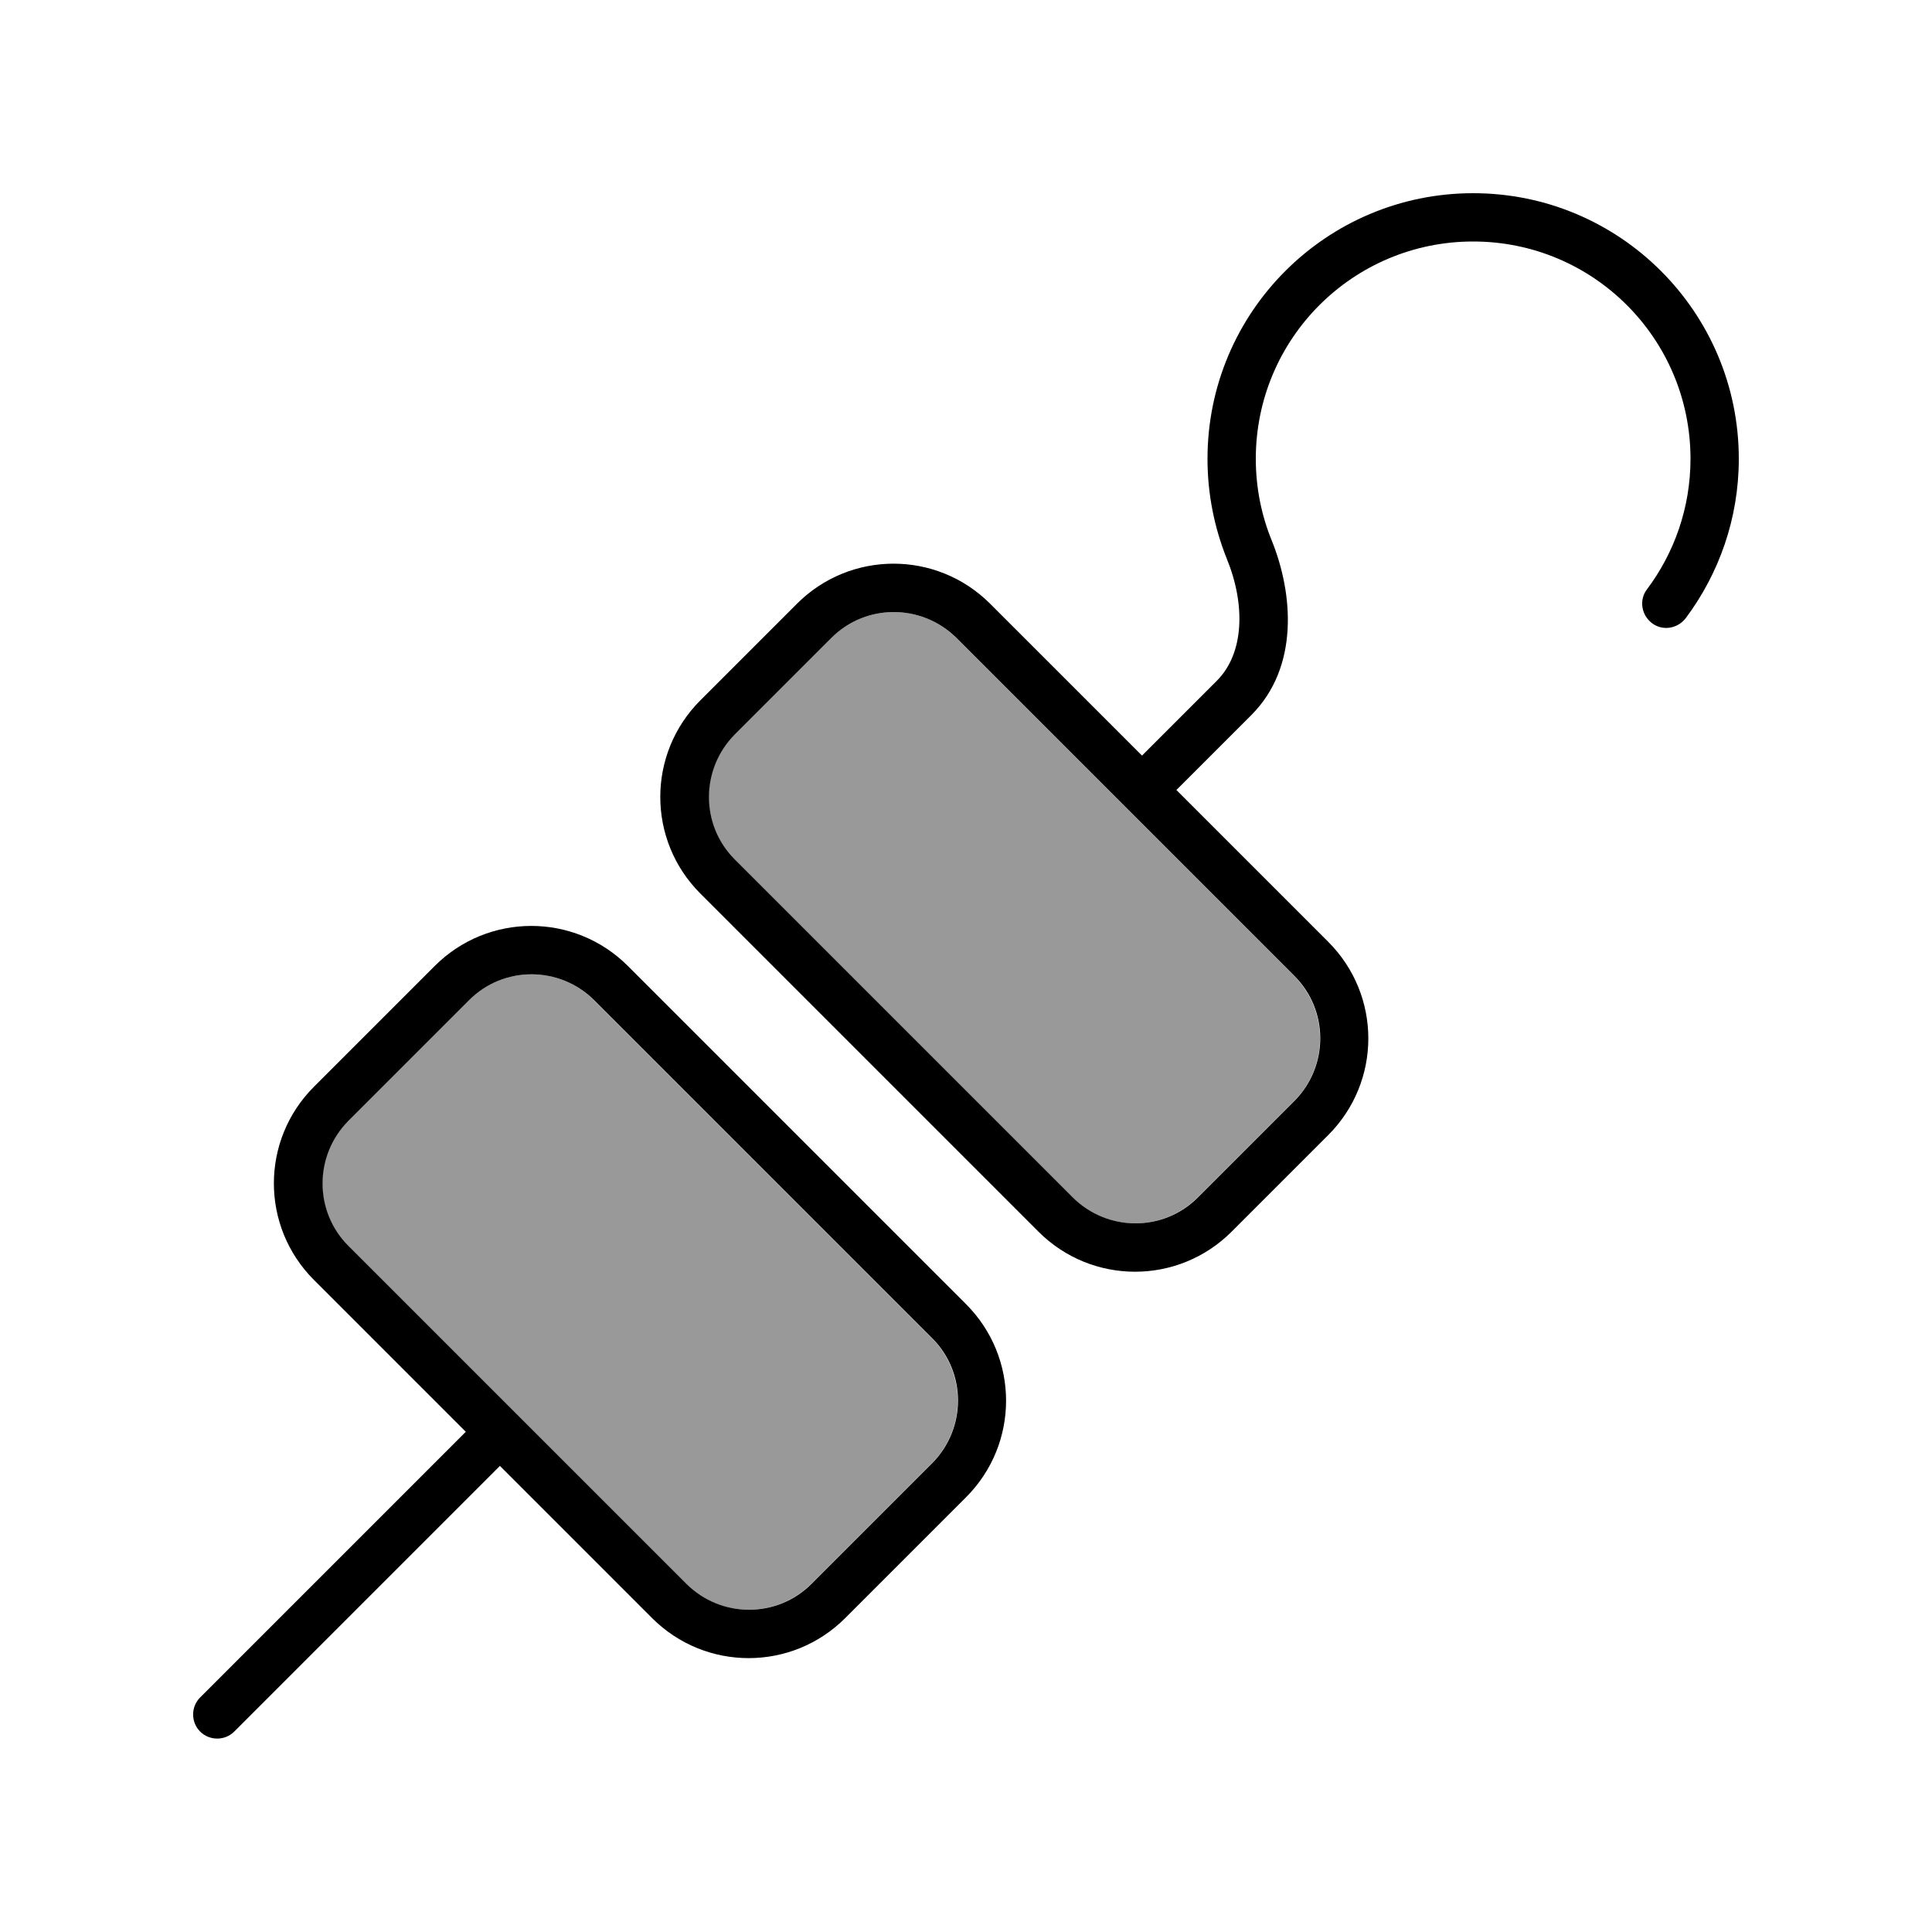
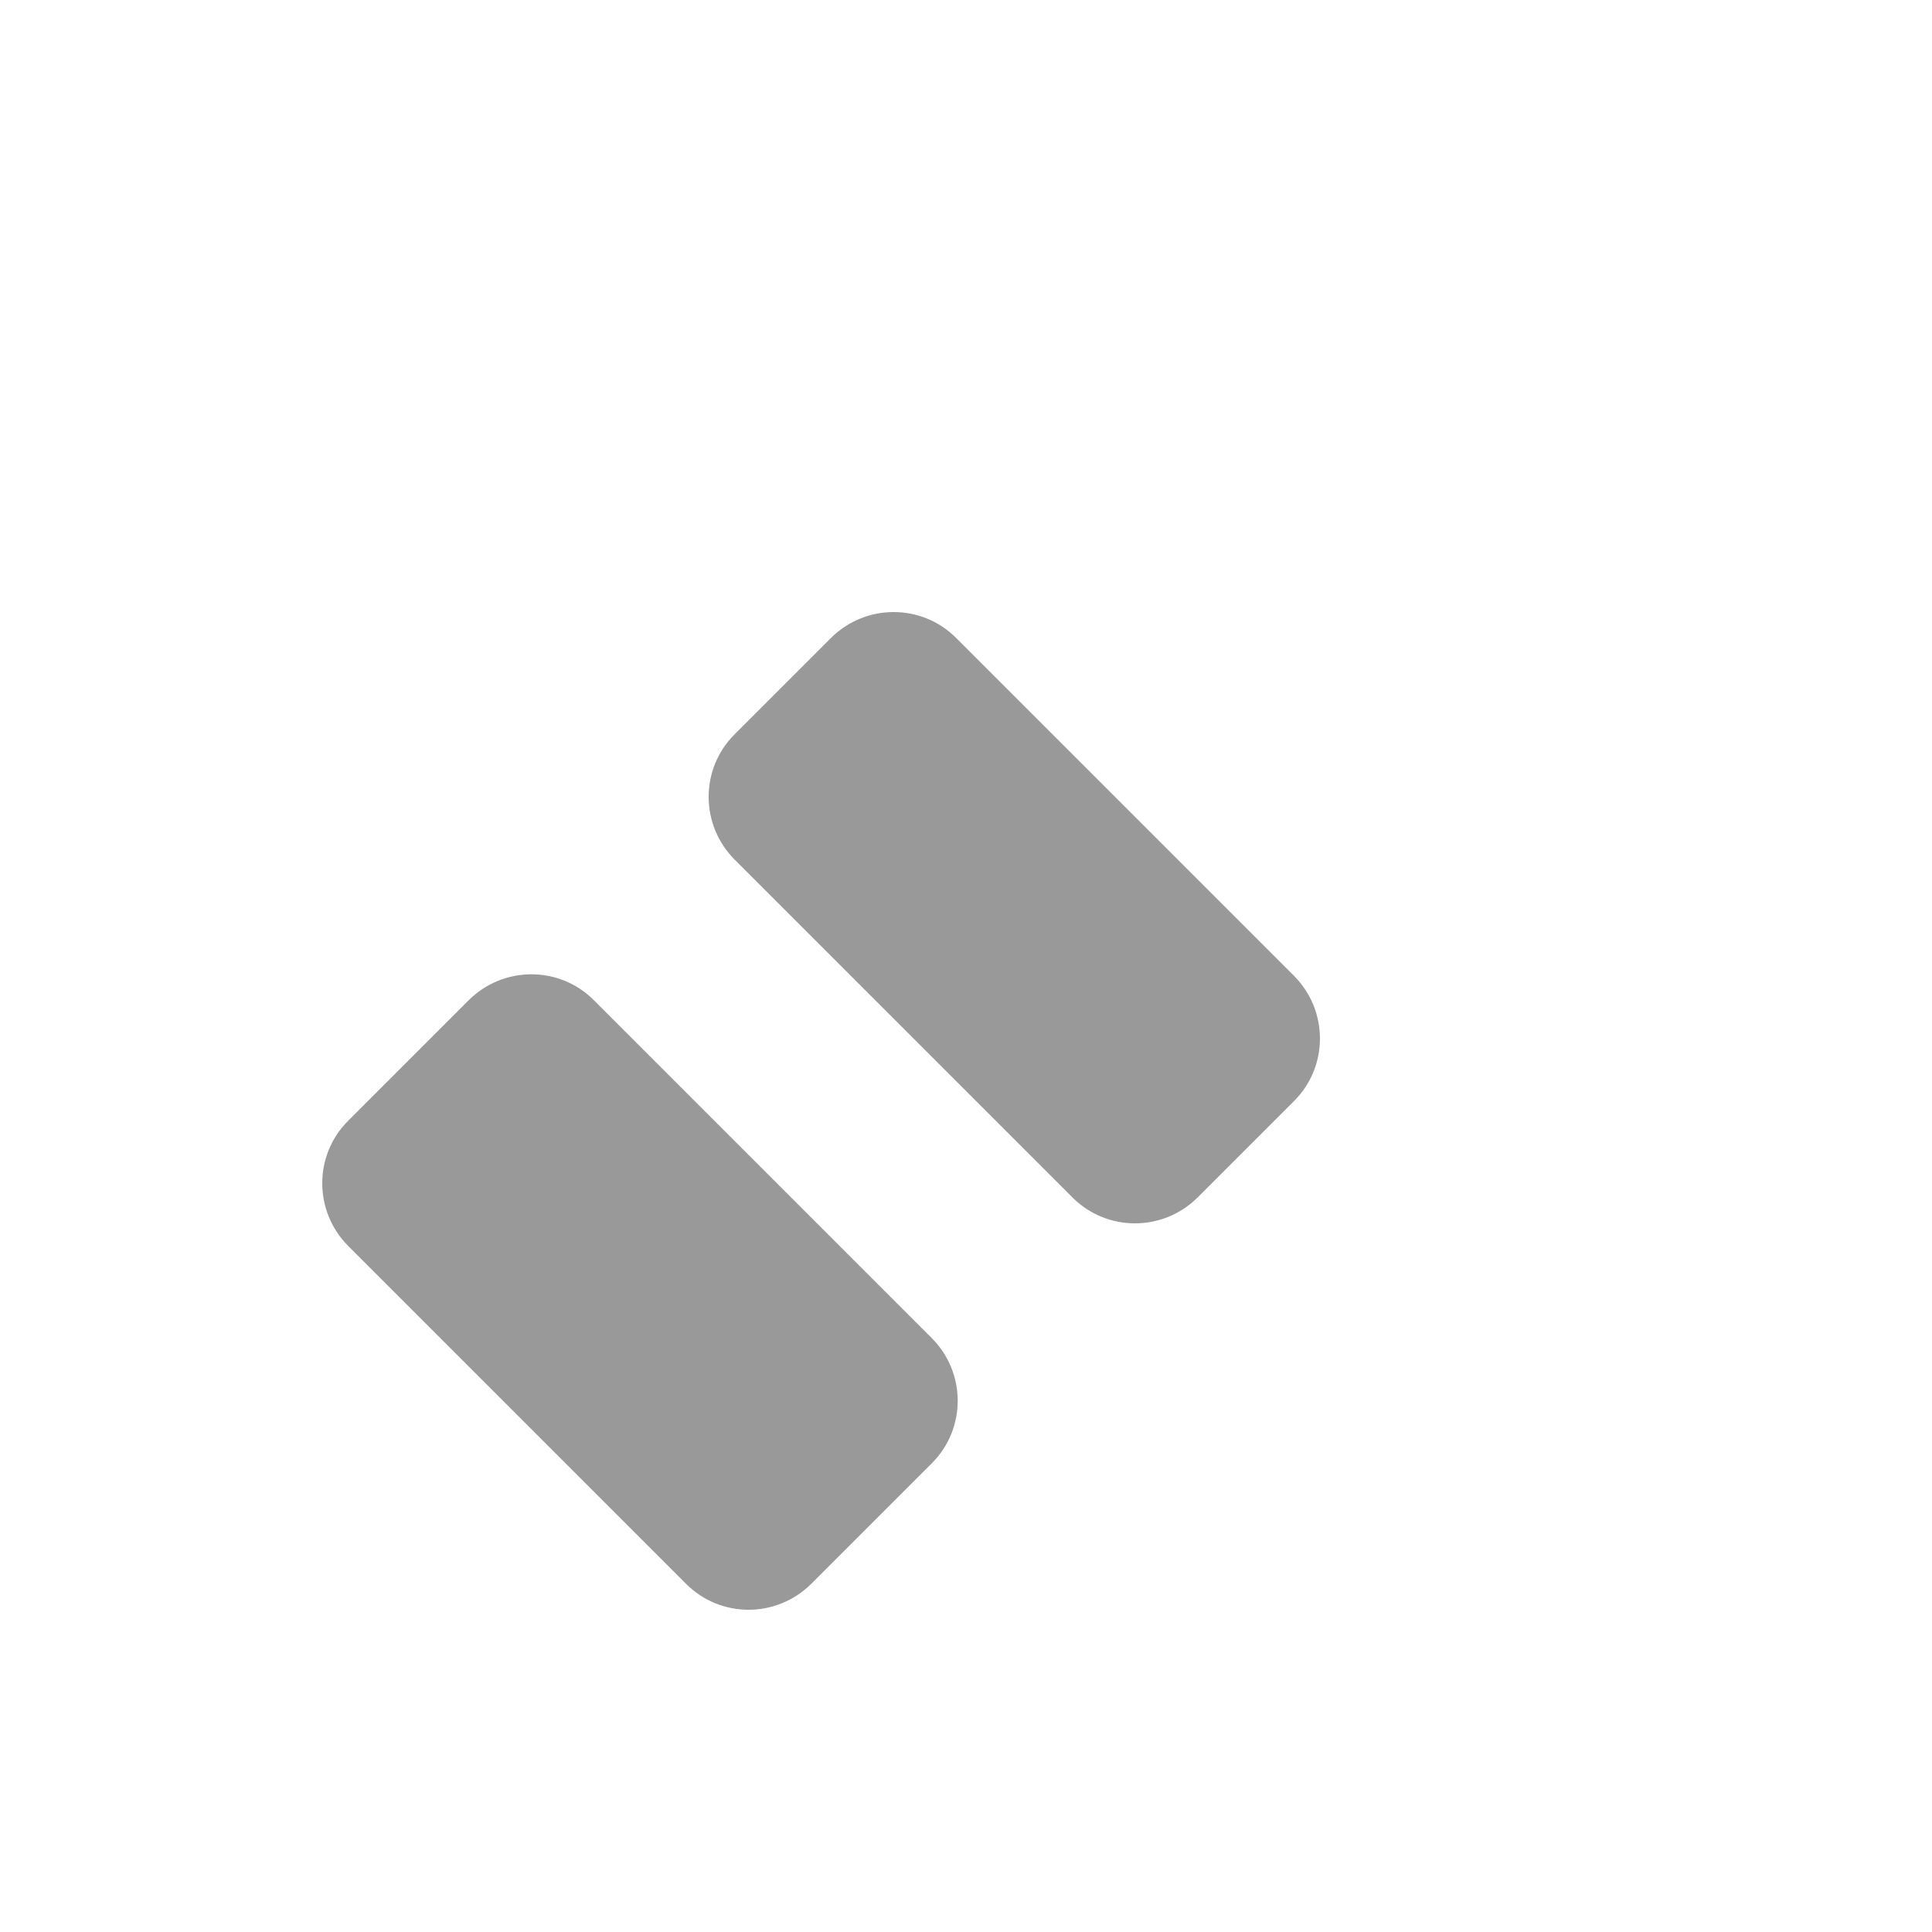
<svg xmlns="http://www.w3.org/2000/svg" viewBox="0 0 640 640">
  <path opacity=".4" fill="currentColor" d="M115.3 371.3C103.9 382.7 103.9 401.2 115.3 412.7L227.3 524.7C238.7 536.1 257.2 536.1 268.7 524.7L308.7 484.7C320.1 473.3 320.1 454.8 308.7 443.3L196.7 331.3C185.3 319.9 166.8 319.9 155.3 331.3L115.3 371.3zM243.3 243.3C231.9 254.7 231.9 273.2 243.3 284.7L355.3 396.7C366.7 408.1 385.2 408.1 396.7 396.7L428.7 364.7C440.1 353.3 440.1 334.8 428.7 323.3L316.7 211.3C305.3 199.9 286.8 199.9 275.3 211.3L243.3 243.3z" />
-   <path fill="currentColor" d="M416 152C416 112.2 448.2 80 488 80C527.8 80 560 112.2 560 152C560 168.2 554.6 183.2 545.6 195.2C542.9 198.7 543.7 203.7 547.2 206.4C550.7 209.1 555.7 208.3 558.4 204.8C569.4 190.1 576 171.8 576 152C576 103.4 536.6 64 488 64C439.4 64 400 103.4 400 152C400 163.7 402.3 174.9 406.4 185.1C412.6 200.3 412.2 216.4 403.1 225.5L378.3 250.3L328 200C310.3 182.3 281.7 182.3 264 200L232 232C214.3 249.7 214.3 278.3 232 296L344 408C361.7 425.7 390.3 425.7 408 408L440 376C457.7 358.3 457.7 329.7 440 312L389.7 261.7L414.5 236.9C430.4 221 428.4 196.7 421.3 179.1C417.9 170.8 416 161.6 416 152zM165.7 485.7L216 536C233.7 553.7 262.3 553.7 280 536L320 496C337.7 478.3 337.7 449.7 320 432L208 320C190.3 302.3 161.7 302.3 144 320L104 360C86.3 377.7 86.3 406.3 104 424L154.3 474.3L66.3 562.3C63.2 565.4 63.2 570.5 66.3 573.6C69.4 576.7 74.5 576.7 77.6 573.6L165.6 485.6zM243.4 284.7C232 273.3 232 254.8 243.4 243.3L275.4 211.3C286.8 199.9 305.3 199.9 316.8 211.3L428.8 323.3C440.2 334.7 440.2 353.2 428.8 364.7L396.8 396.7C385.4 408.1 366.9 408.1 355.4 396.7L243.4 284.7zM115.4 412.7C104 401.3 104 382.8 115.4 371.3L155.4 331.3C166.8 319.9 185.3 319.9 196.8 331.3L308.8 443.3C320.2 454.7 320.2 473.2 308.8 484.7L268.8 524.7C257.4 536.1 238.9 536.1 227.4 524.7L115.4 412.7z" />
</svg>